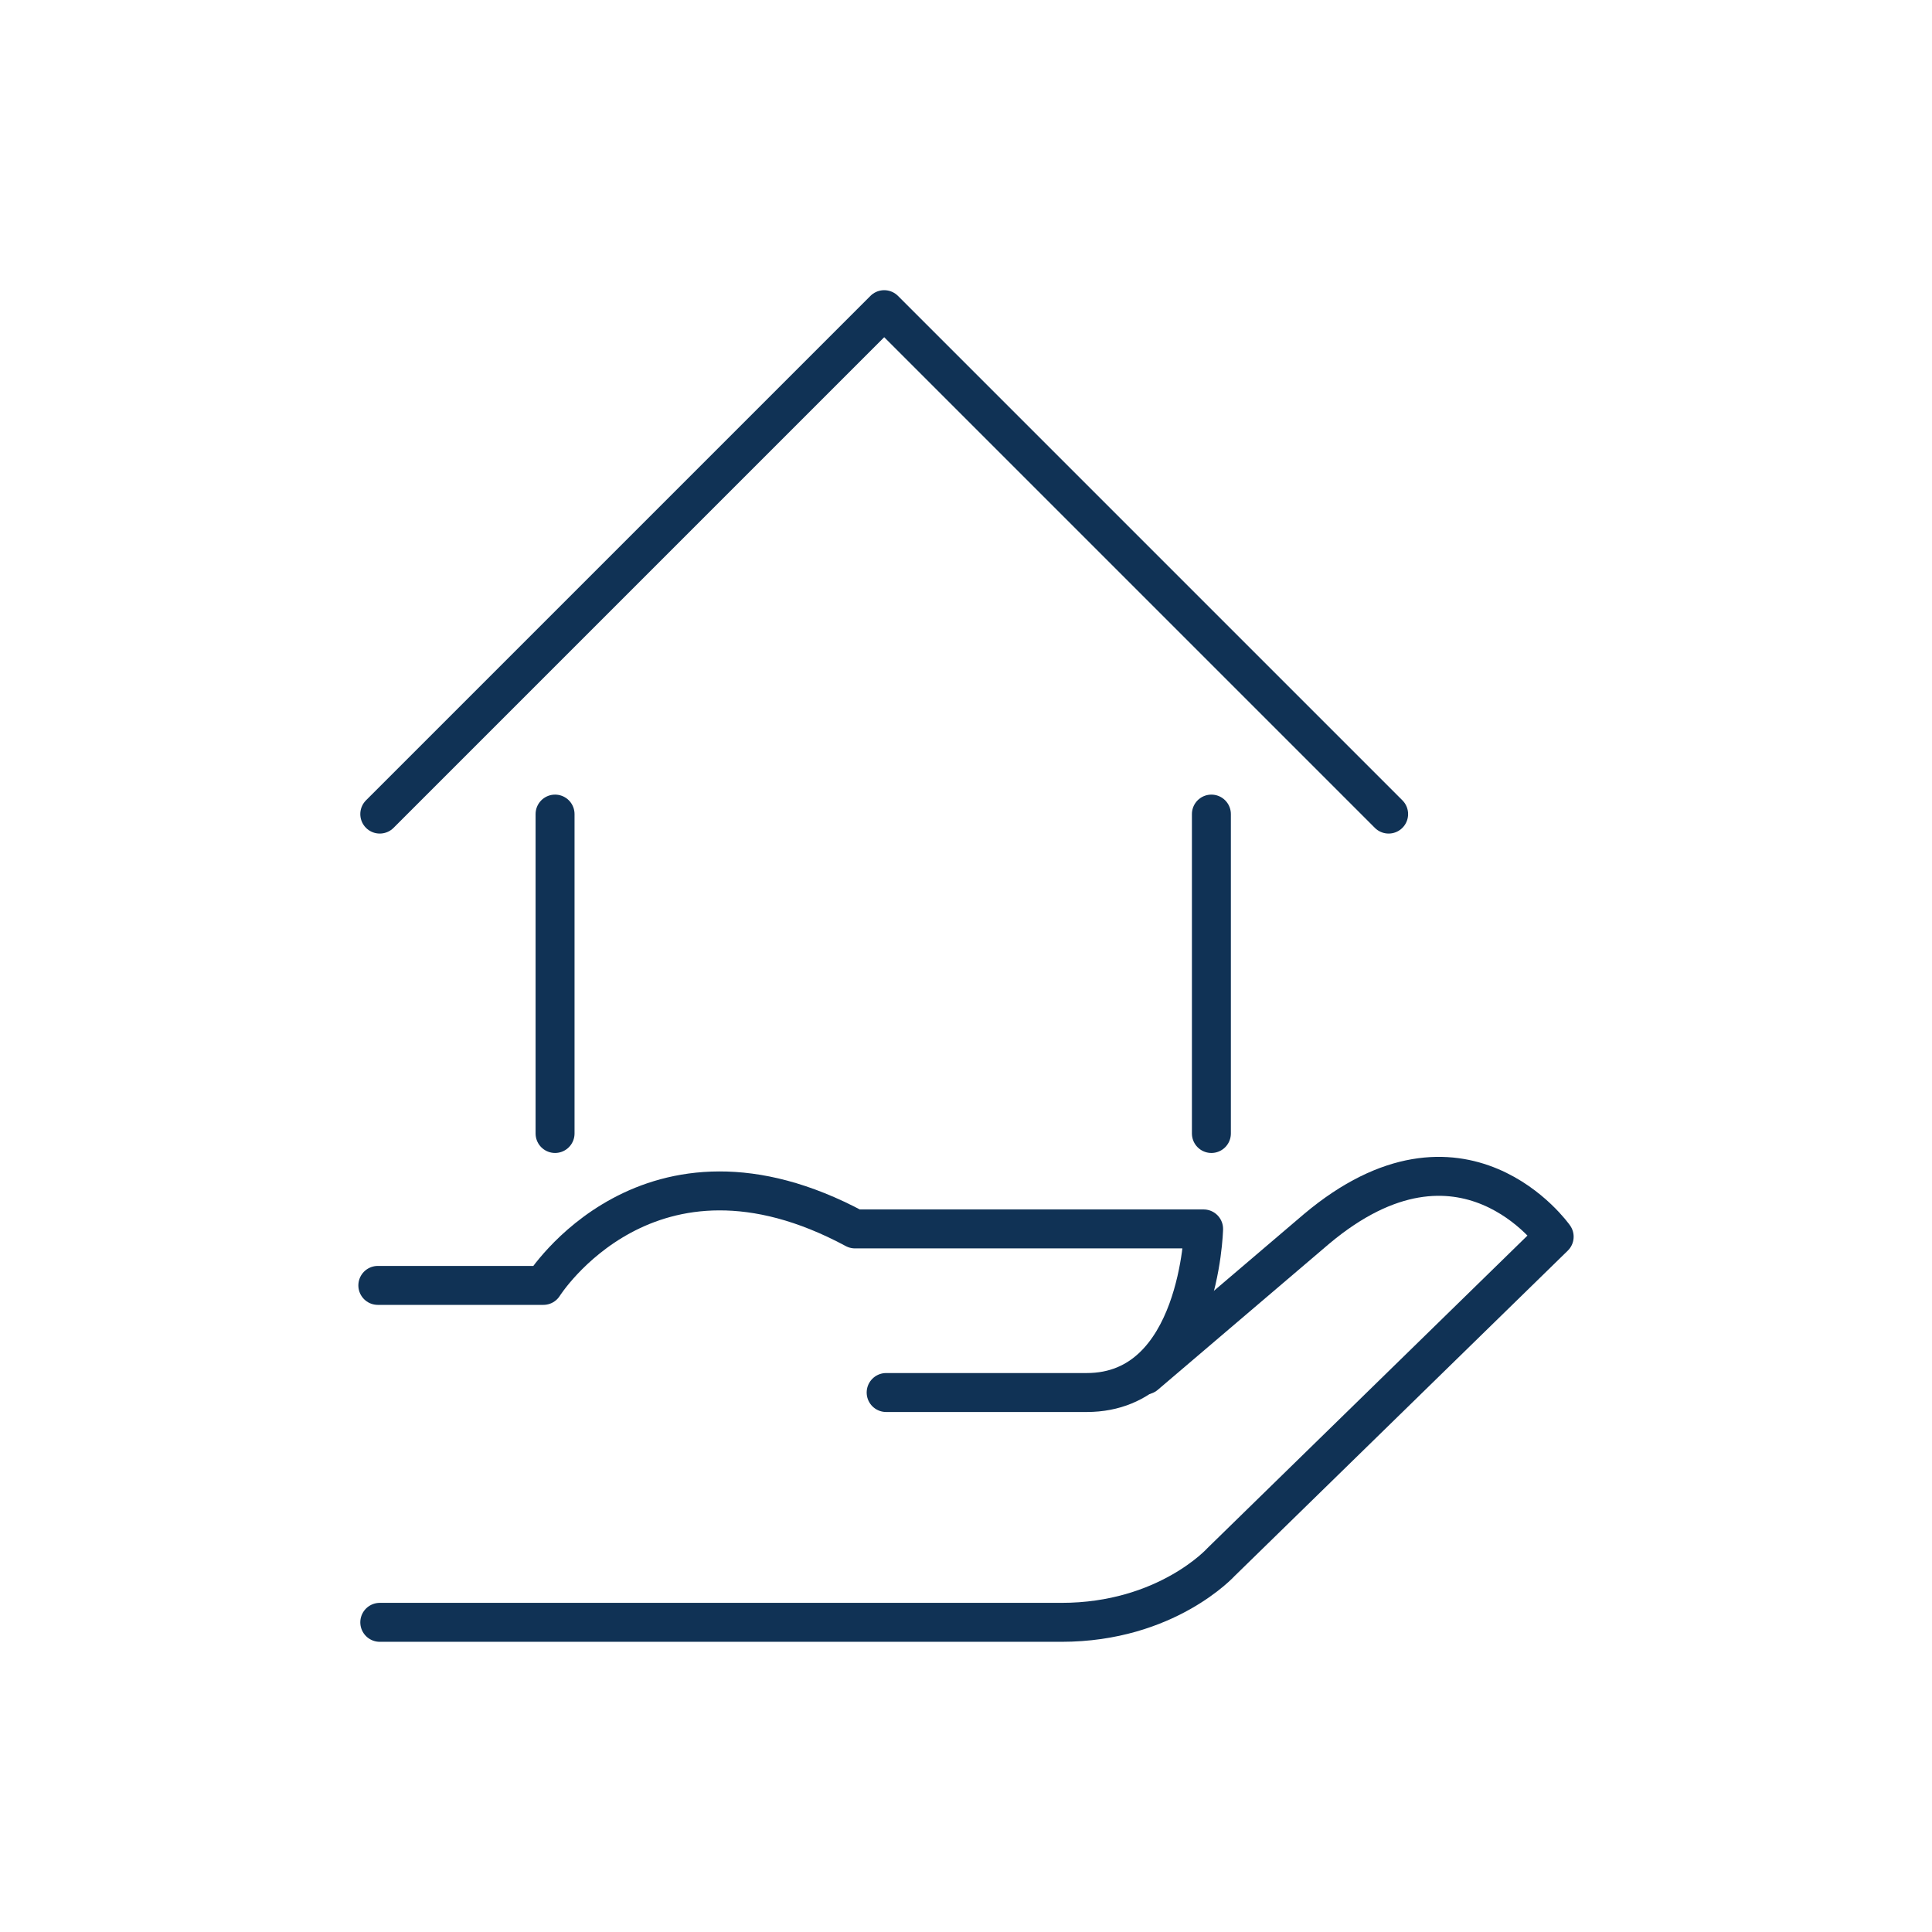
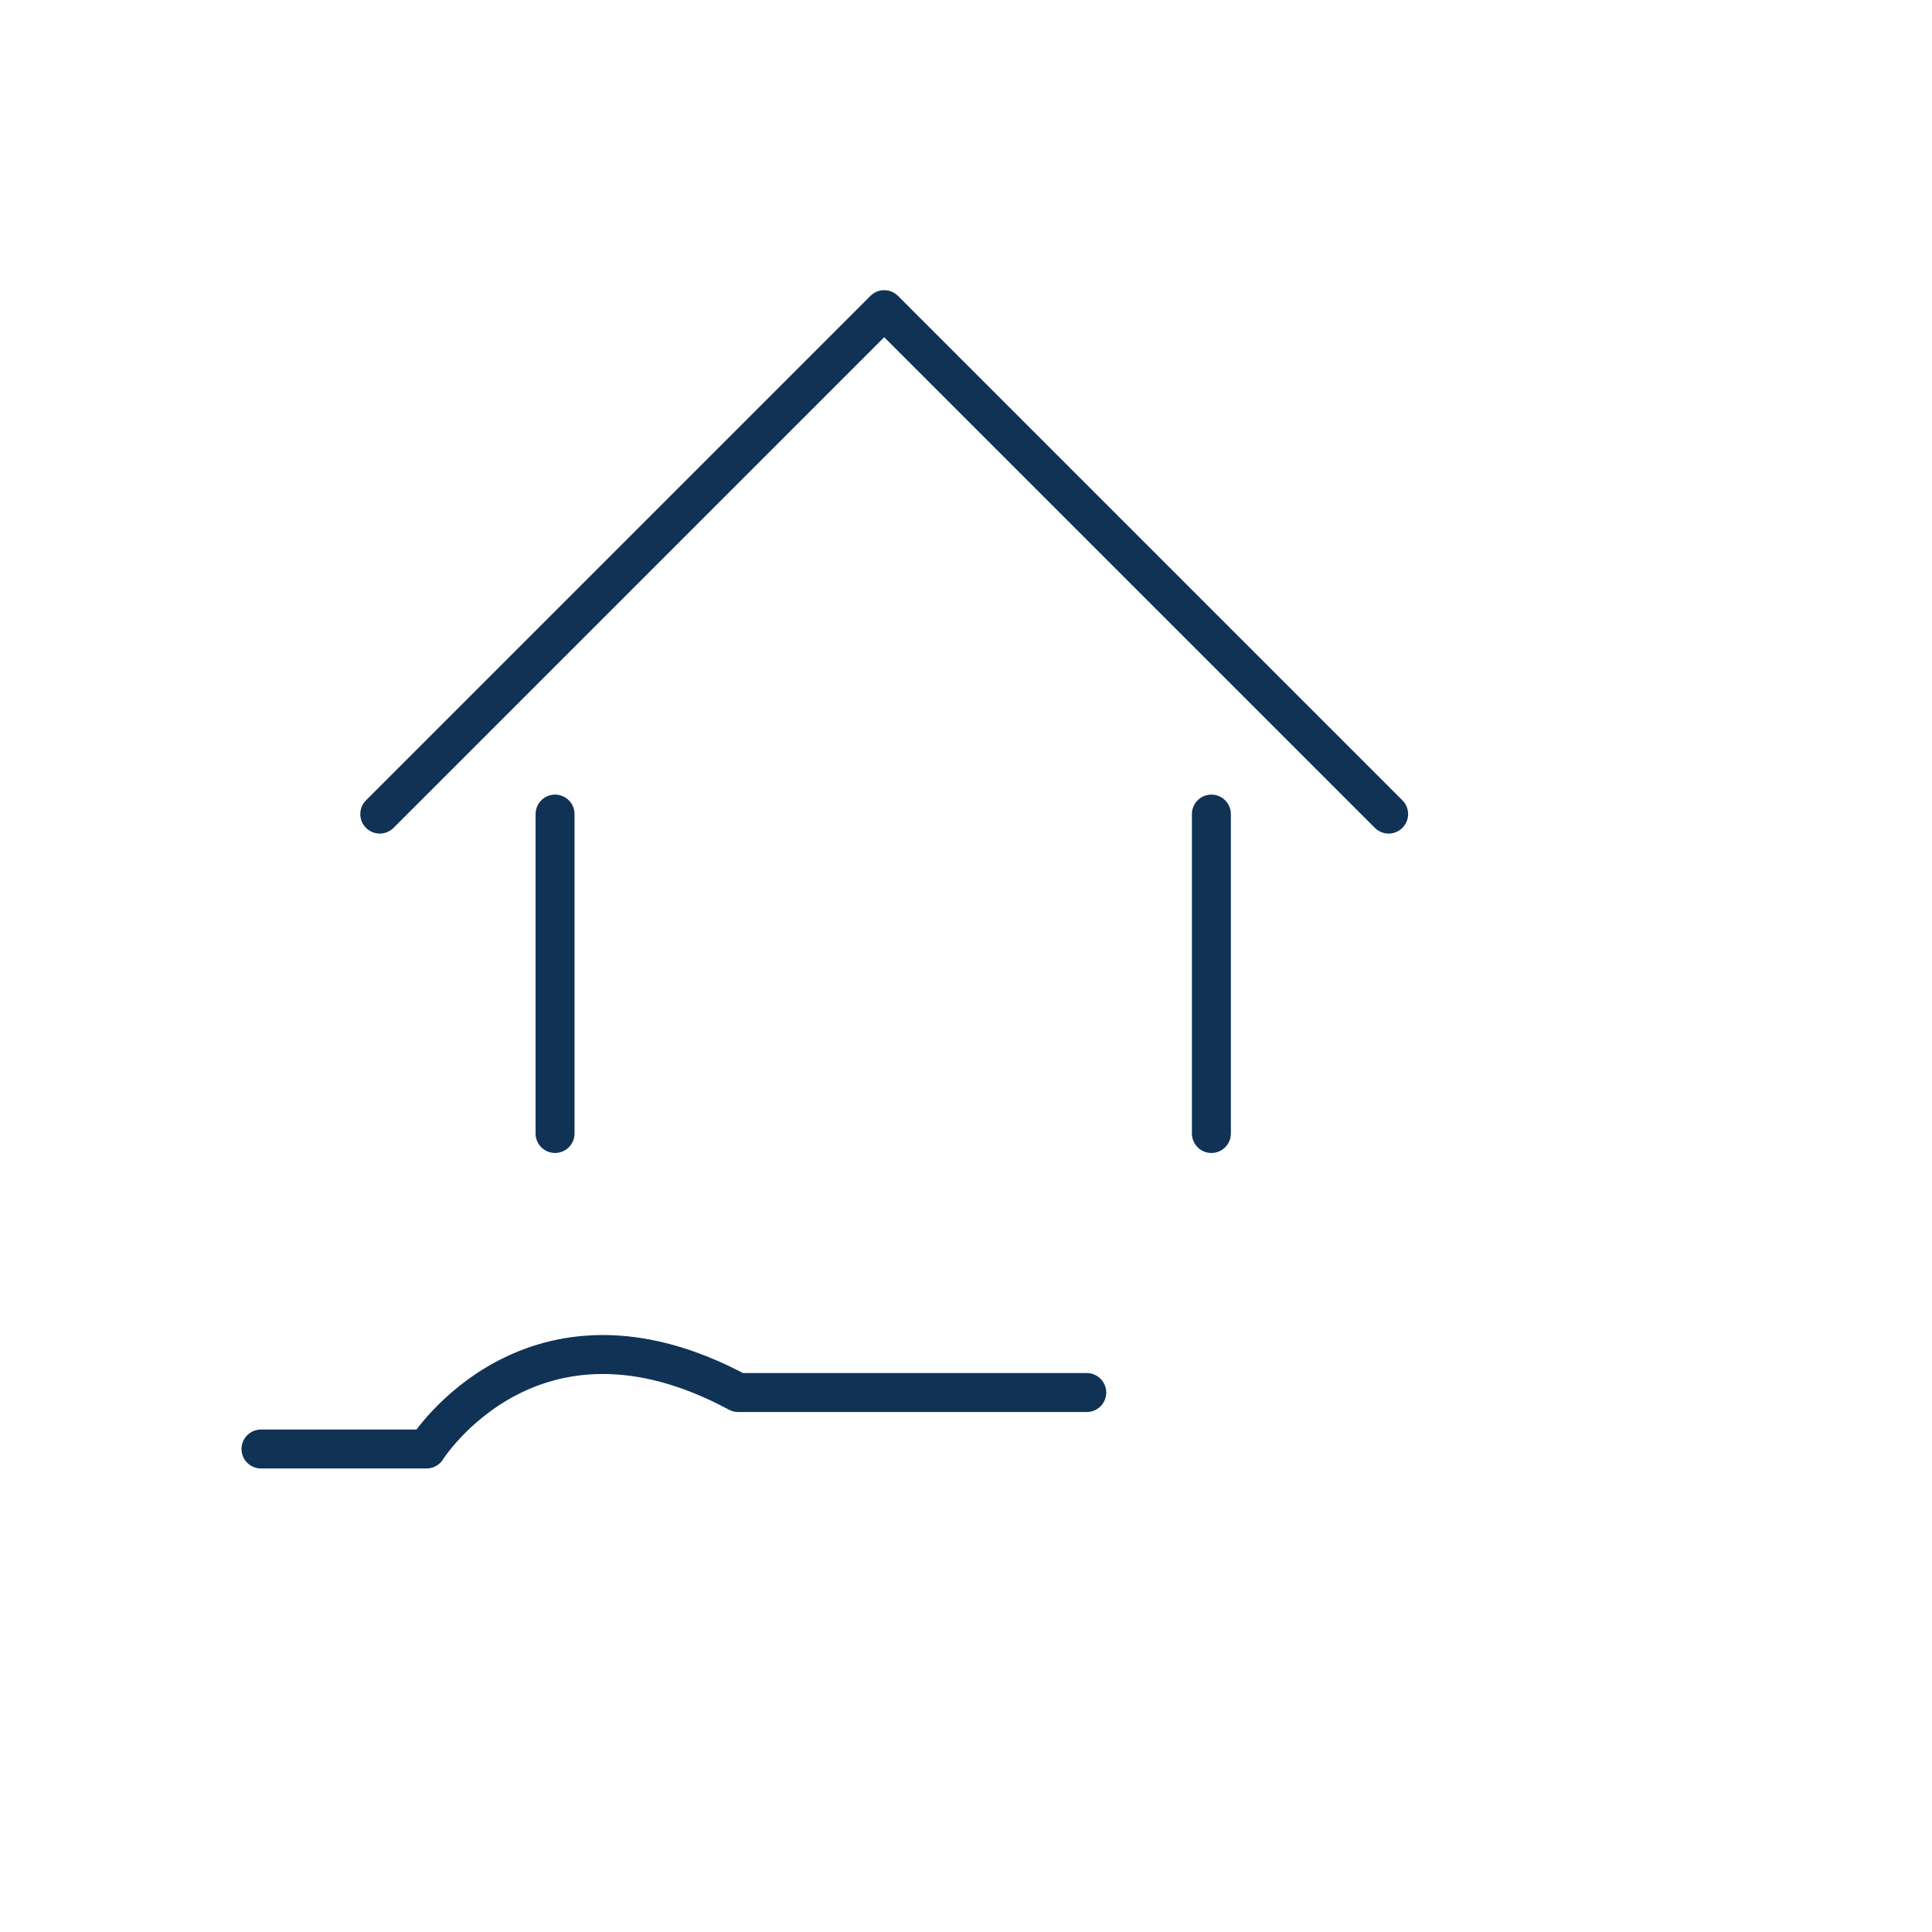
<svg xmlns="http://www.w3.org/2000/svg" id="Ebene_1" version="1.1" viewBox="0 0 99.2 99.2">
  <defs>
    <style>
      .st0 {
        fill: none;
        stroke: #103255;
        stroke-linecap: round;
        stroke-linejoin: round;
        stroke-width: 2px;
      }
    </style>
  </defs>
  <g>
-     <path class="st0" d="M45.5,71.5h10.3c5.8,0,6-8.4,6-8.4h-17.9c-10.6-5.7-16,2.9-16,2.9h-8.5" />
-     <path class="st0" d="M19.5,83.3h35c5.4,0,8.2-3.1,8.2-3.1l17.1-16.7s-4.7-6.7-12.2-.4l-8.8,7.5" />
+     <path class="st0" d="M45.5,71.5h10.3h-17.9c-10.6-5.7-16,2.9-16,2.9h-8.5" />
  </g>
  <path class="st0" d="M19.5,41.8l25.9-25.9,25.9,25.9M62.2,58.2v-16.4M28.5,41.8v16.4" />
</svg>